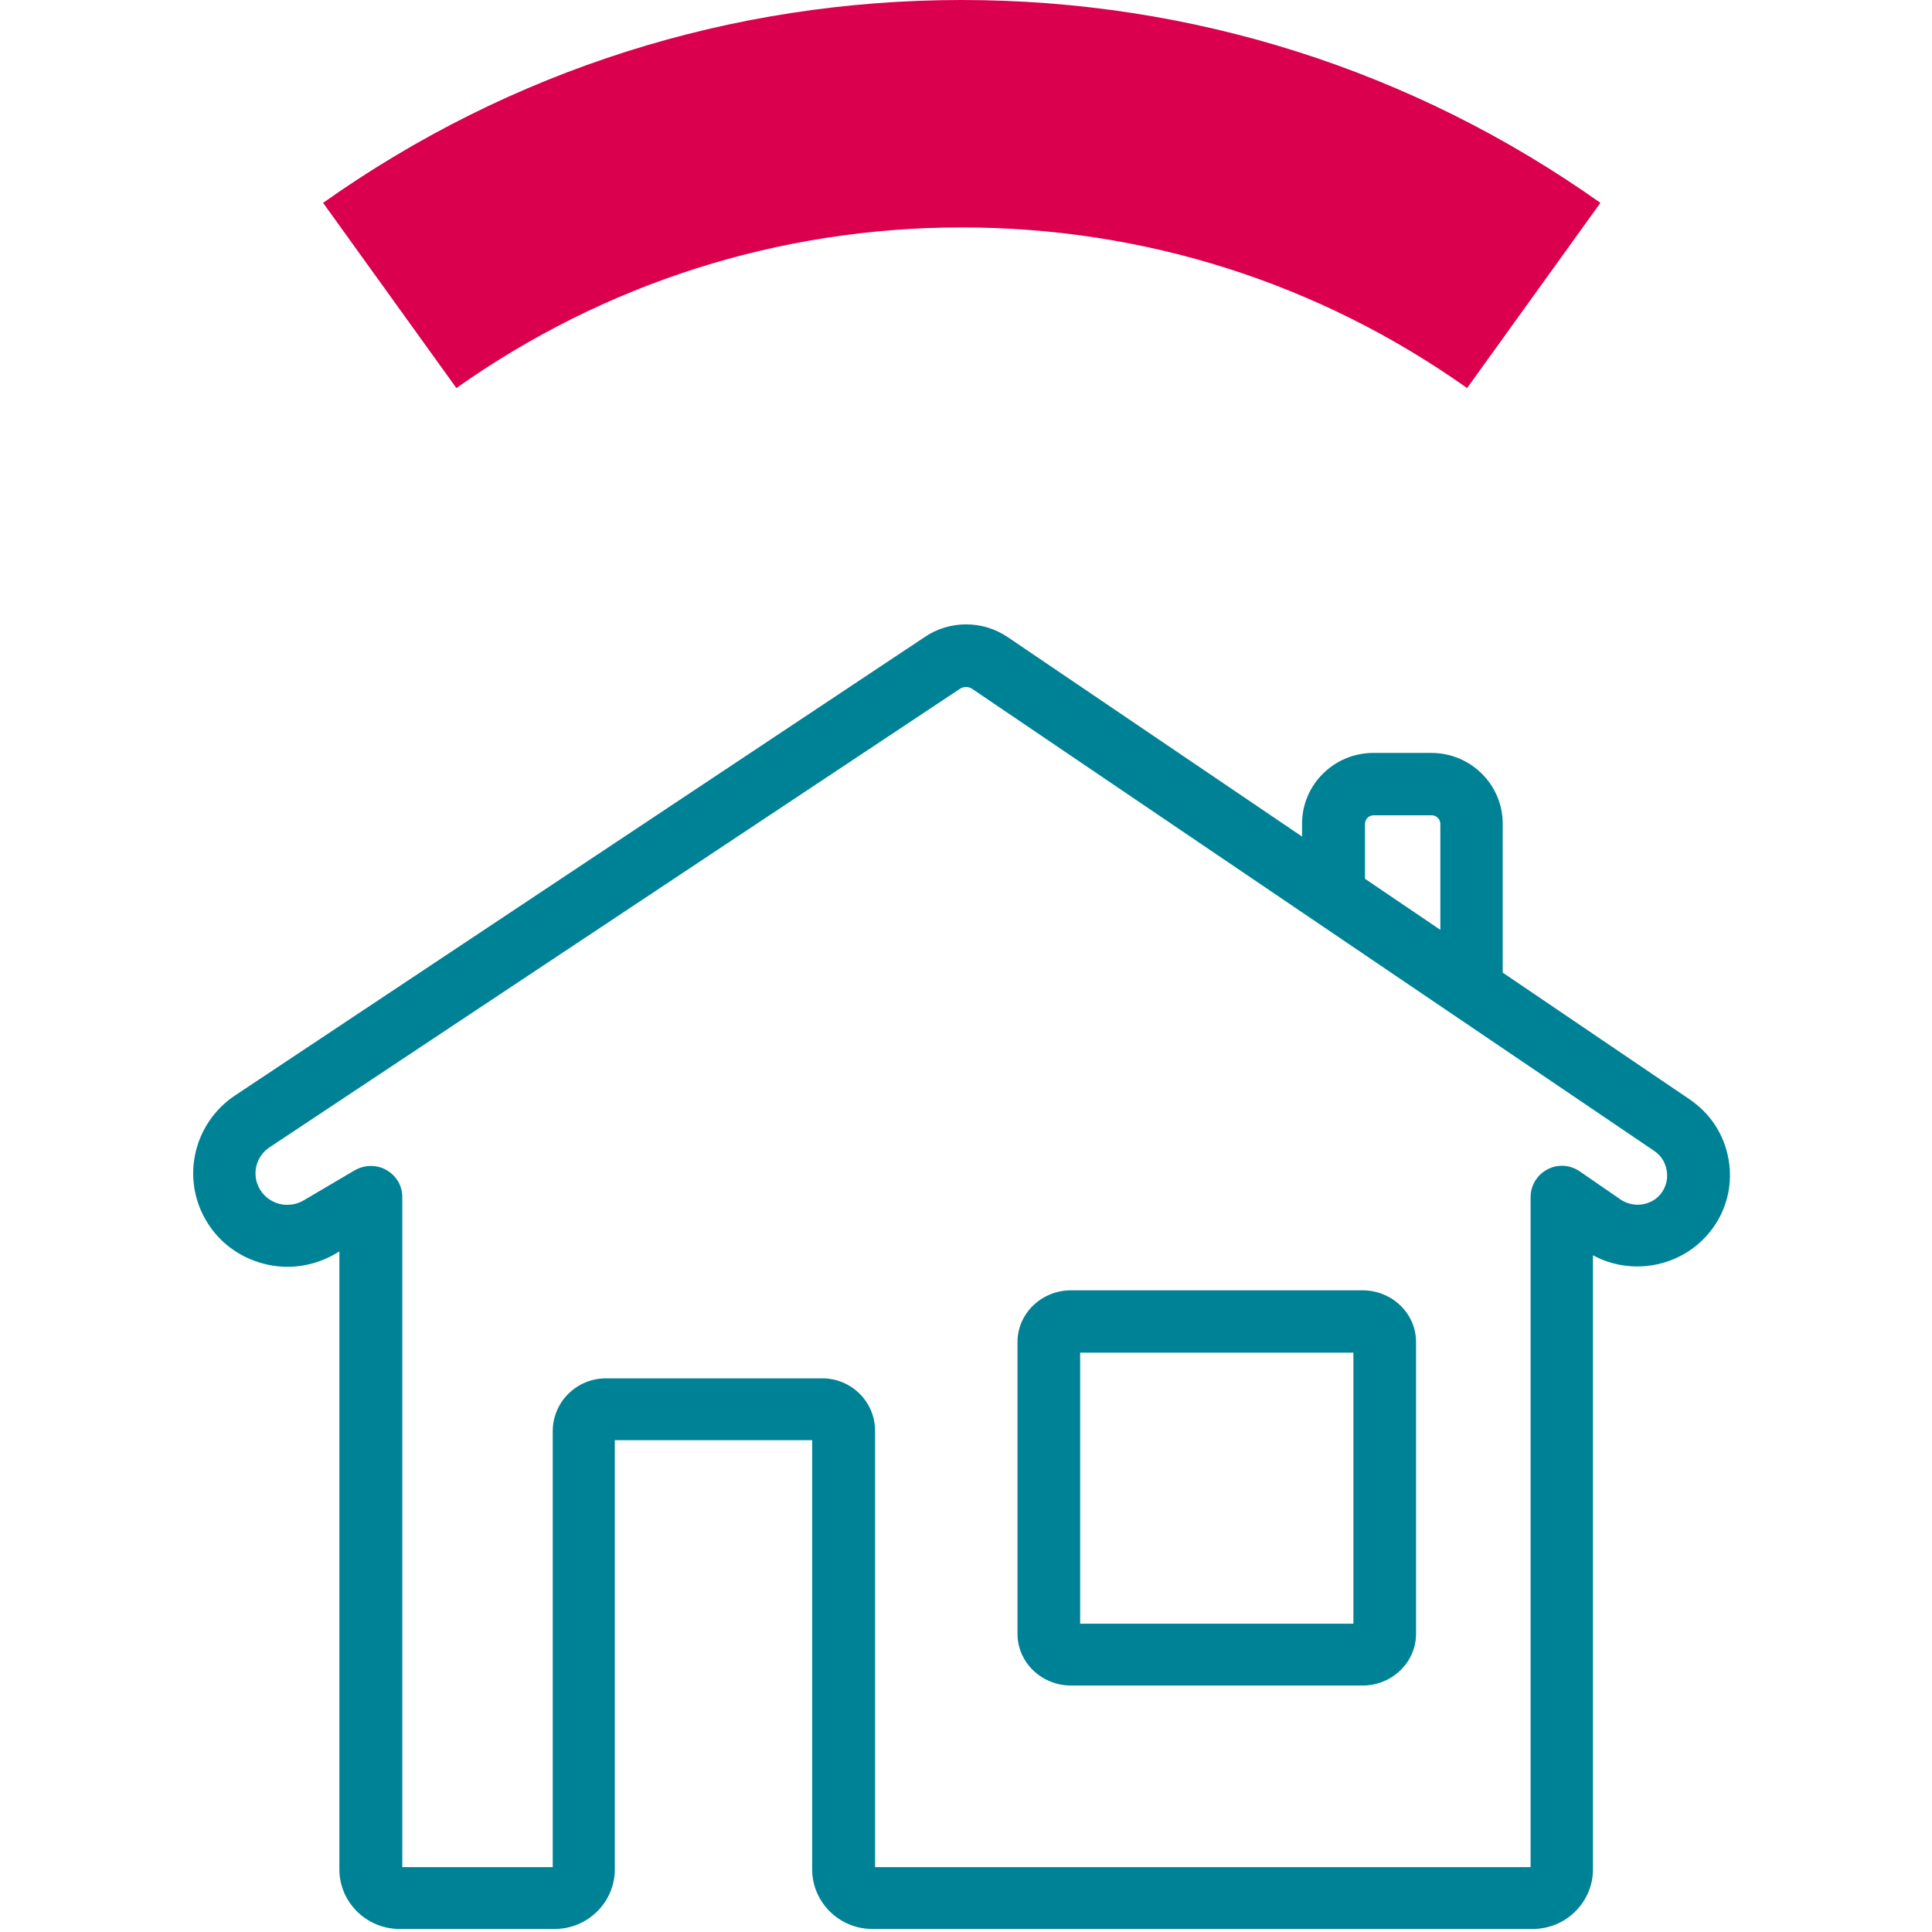
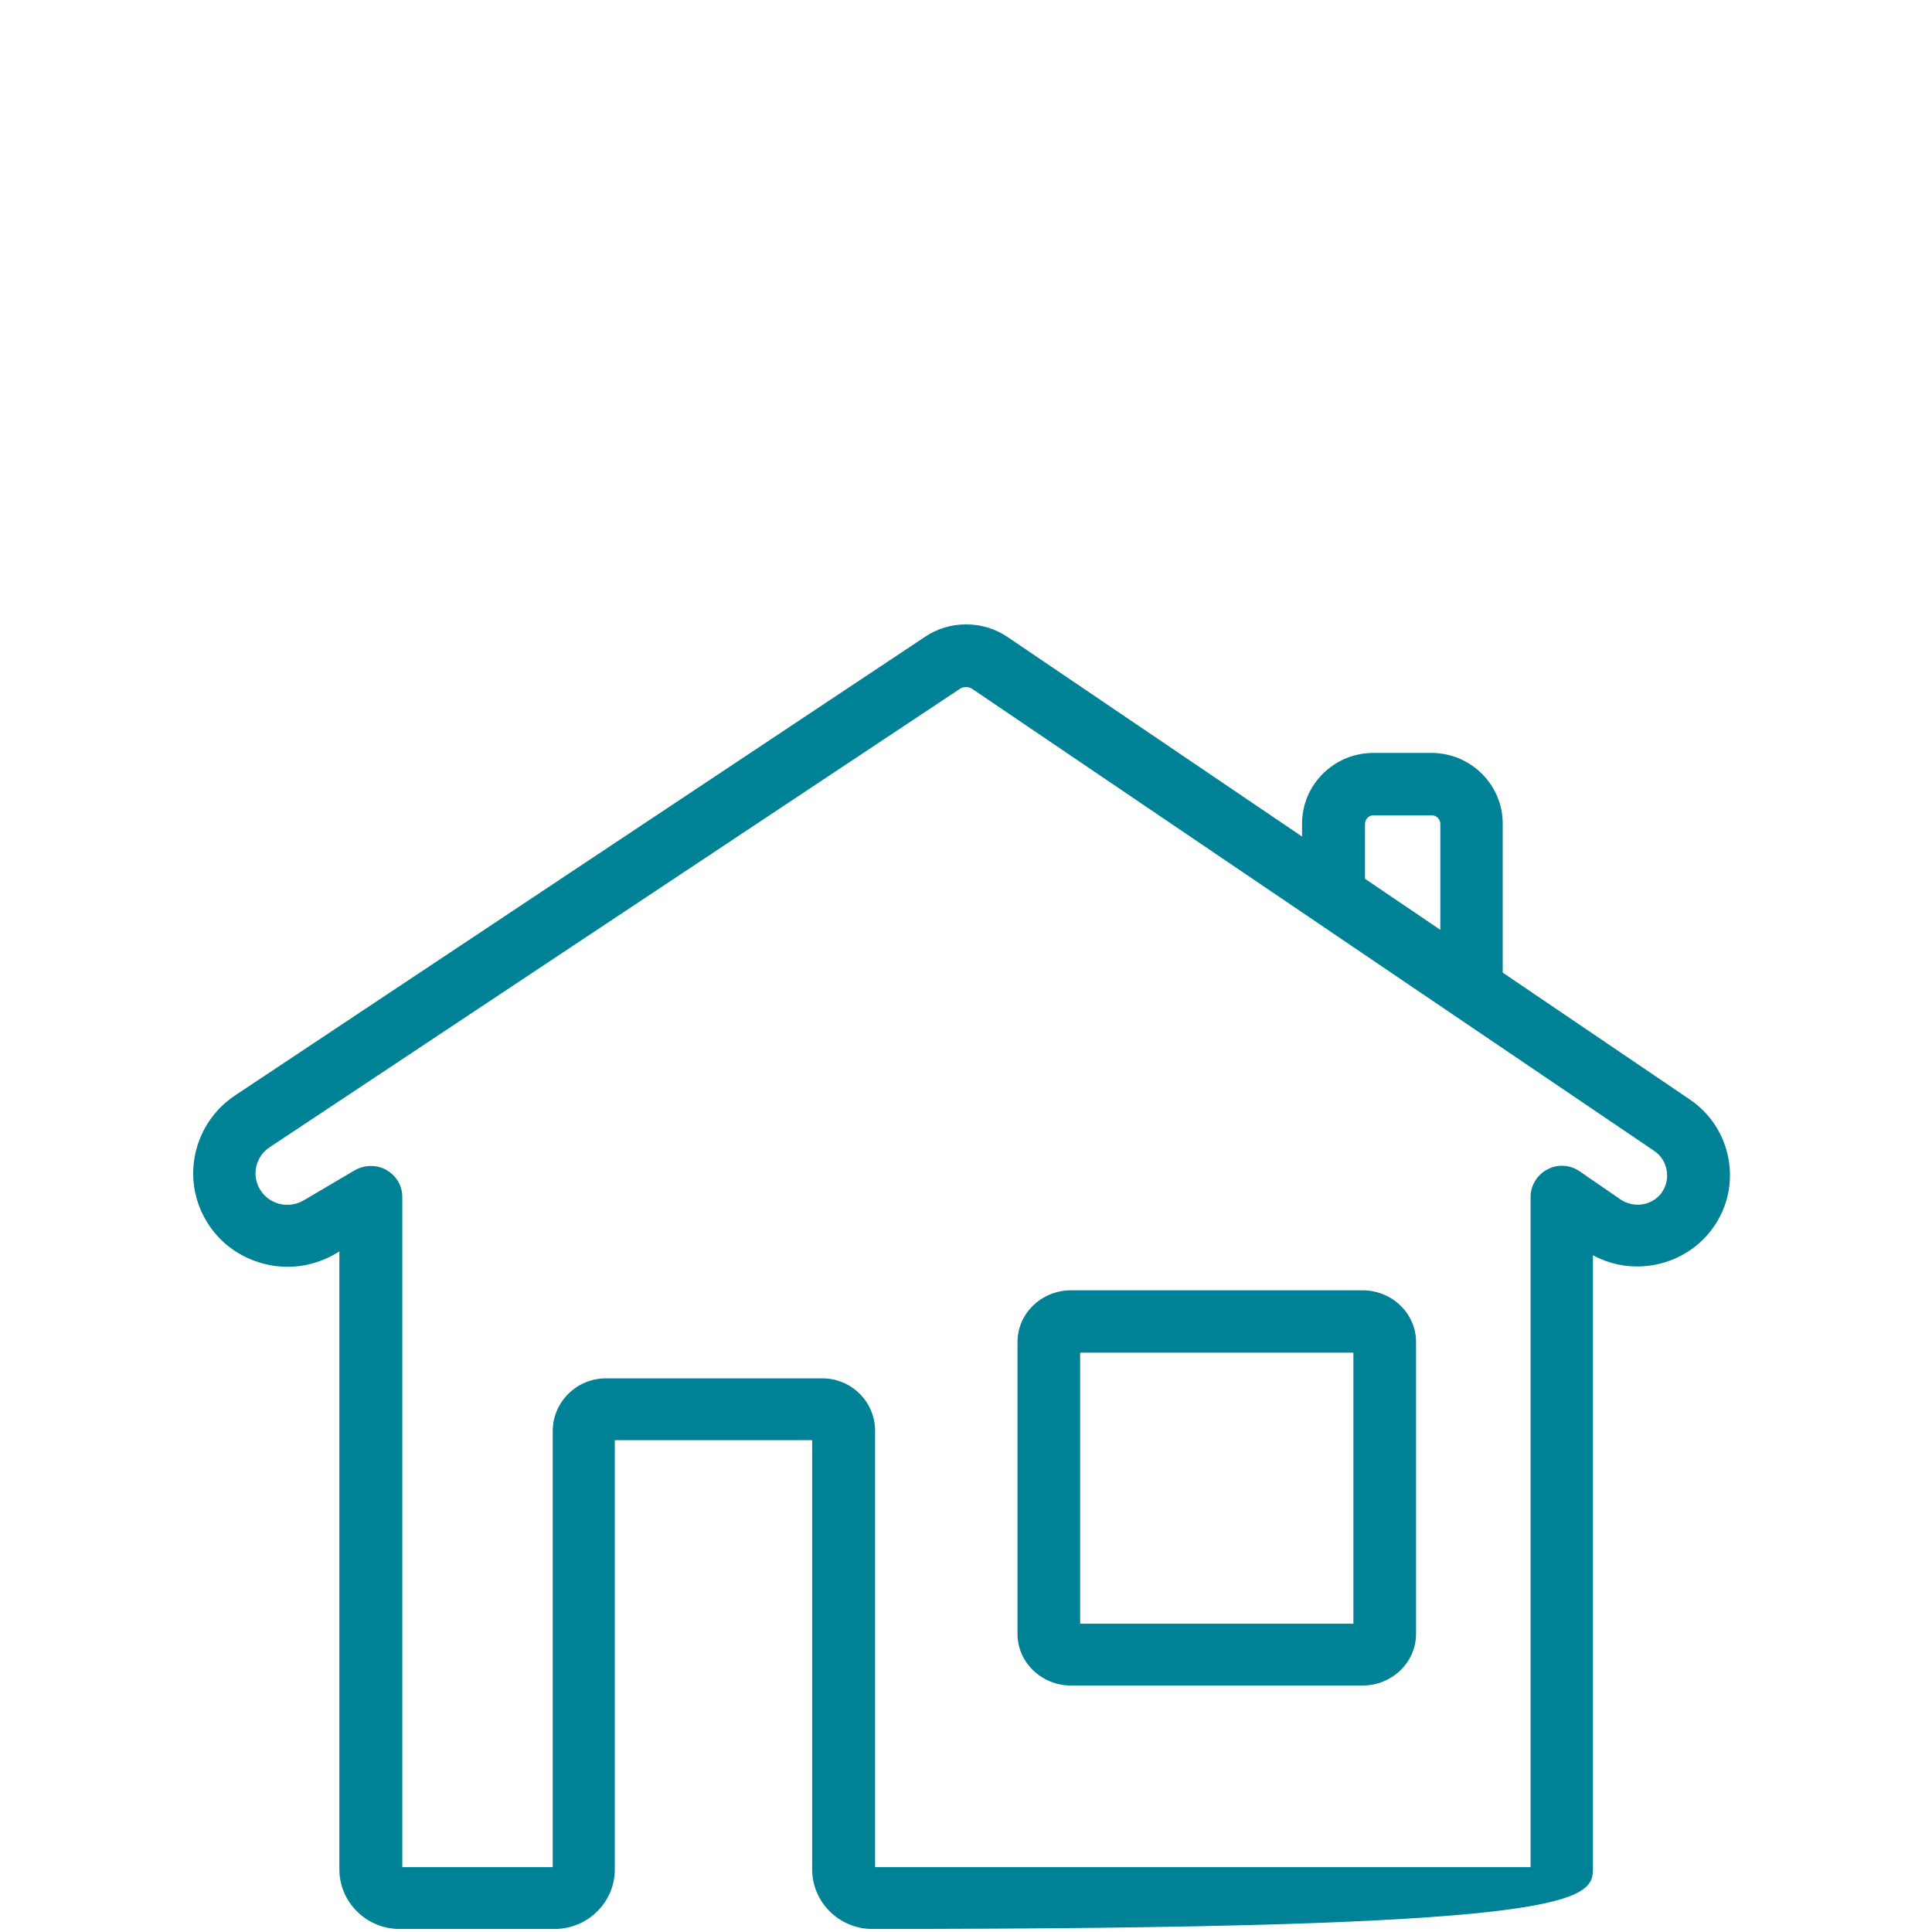
<svg xmlns="http://www.w3.org/2000/svg" width="70" height="70" viewBox="0 0 70 70" fill="none">
-   <path d="M62.626 41.99C62.466 41.1 61.966 40.34 61.216 39.83L54.446 35.24V29.84C54.446 28.43 53.286 27.28 51.866 27.28H49.756C48.336 27.28 47.176 28.43 47.176 29.84V30.31L36.506 23.08C35.606 22.47 34.396 22.47 33.506 23.08L8.516 39.69C7.016 40.69 6.556 42.68 7.466 44.22C7.926 45.01 8.676 45.56 9.566 45.79C10.456 46.02 11.376 45.88 12.166 45.42L12.296 45.34V67.73C12.296 68.92 13.276 69.89 14.476 69.89H20.096C21.296 69.89 22.276 68.92 22.276 67.73V52.18H29.426V67.73C29.426 68.92 30.406 69.89 31.606 69.89H55.536C56.736 69.89 57.716 68.92 57.716 67.73V45.48C59.186 46.28 61.066 45.87 62.056 44.5C62.586 43.77 62.786 42.87 62.626 41.99ZM49.456 29.85C49.456 29.68 49.596 29.54 49.766 29.54H51.876C52.046 29.54 52.186 29.68 52.186 29.85V33.69L49.456 31.84V29.85ZM60.216 43.2C59.876 43.68 59.206 43.79 58.716 43.46L57.236 42.44C56.886 42.2 56.436 42.17 56.066 42.37C55.696 42.56 55.456 42.95 55.456 43.37V67.65H31.706V51.84C31.706 50.79 30.846 49.94 29.796 49.94H21.956C20.886 49.94 20.026 50.8 20.026 51.86V67.65H14.576V43.37C14.576 42.96 14.356 42.59 13.996 42.39C13.646 42.19 13.206 42.2 12.856 42.4L11.006 43.49C10.736 43.65 10.426 43.69 10.126 43.62C9.826 43.54 9.576 43.36 9.416 43.09C9.106 42.57 9.266 41.9 9.766 41.57L34.776 24.96C34.906 24.87 35.096 24.87 35.226 24.96L59.936 41.7C60.176 41.86 60.336 42.11 60.386 42.4C60.436 42.69 60.376 42.97 60.206 43.21L60.216 43.2Z" fill="#008296" />
+   <path d="M62.626 41.99C62.466 41.1 61.966 40.34 61.216 39.83L54.446 35.24V29.84C54.446 28.43 53.286 27.28 51.866 27.28H49.756C48.336 27.28 47.176 28.43 47.176 29.84V30.31L36.506 23.08C35.606 22.47 34.396 22.47 33.506 23.08L8.516 39.69C7.016 40.69 6.556 42.68 7.466 44.22C7.926 45.01 8.676 45.56 9.566 45.79C10.456 46.02 11.376 45.88 12.166 45.42L12.296 45.34V67.73C12.296 68.92 13.276 69.89 14.476 69.89H20.096C21.296 69.89 22.276 68.92 22.276 67.73V52.18H29.426V67.73C29.426 68.92 30.406 69.89 31.606 69.89C56.736 69.89 57.716 68.92 57.716 67.73V45.48C59.186 46.28 61.066 45.87 62.056 44.5C62.586 43.77 62.786 42.87 62.626 41.99ZM49.456 29.85C49.456 29.68 49.596 29.54 49.766 29.54H51.876C52.046 29.54 52.186 29.68 52.186 29.85V33.69L49.456 31.84V29.85ZM60.216 43.2C59.876 43.68 59.206 43.79 58.716 43.46L57.236 42.44C56.886 42.2 56.436 42.17 56.066 42.37C55.696 42.56 55.456 42.95 55.456 43.37V67.65H31.706V51.84C31.706 50.79 30.846 49.94 29.796 49.94H21.956C20.886 49.94 20.026 50.8 20.026 51.86V67.65H14.576V43.37C14.576 42.96 14.356 42.59 13.996 42.39C13.646 42.19 13.206 42.2 12.856 42.4L11.006 43.49C10.736 43.65 10.426 43.69 10.126 43.62C9.826 43.54 9.576 43.36 9.416 43.09C9.106 42.57 9.266 41.9 9.766 41.57L34.776 24.96C34.906 24.87 35.096 24.87 35.226 24.96L59.936 41.7C60.176 41.86 60.336 42.11 60.386 42.4C60.436 42.69 60.376 42.97 60.206 43.21L60.216 43.2Z" fill="#008296" />
  <path d="M49.366 46.75H38.806C37.736 46.75 36.866 47.59 36.866 48.62V59.2C36.866 60.23 37.736 61.07 38.806 61.07H49.366C50.436 61.07 51.306 60.23 51.306 59.2V48.62C51.306 47.59 50.436 46.75 49.366 46.75ZM49.036 58.83H39.136V49.01H49.036V58.83Z" fill="#008296" />
-   <path d="M16.536 14.06C21.906 10.26 28.236 8.24 34.846 8.24C41.456 8.24 47.776 10.25 53.156 14.06L57.986 7.35C51.196 2.54 43.196 0 34.846 0C26.496 0 18.496 2.54 11.706 7.35L16.536 14.06Z" fill="#DA004E" />
</svg>